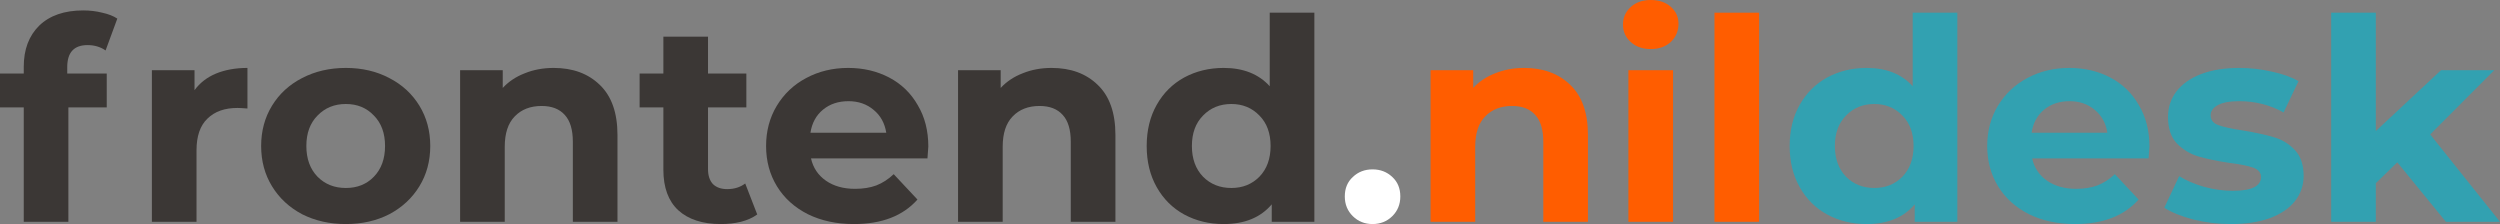
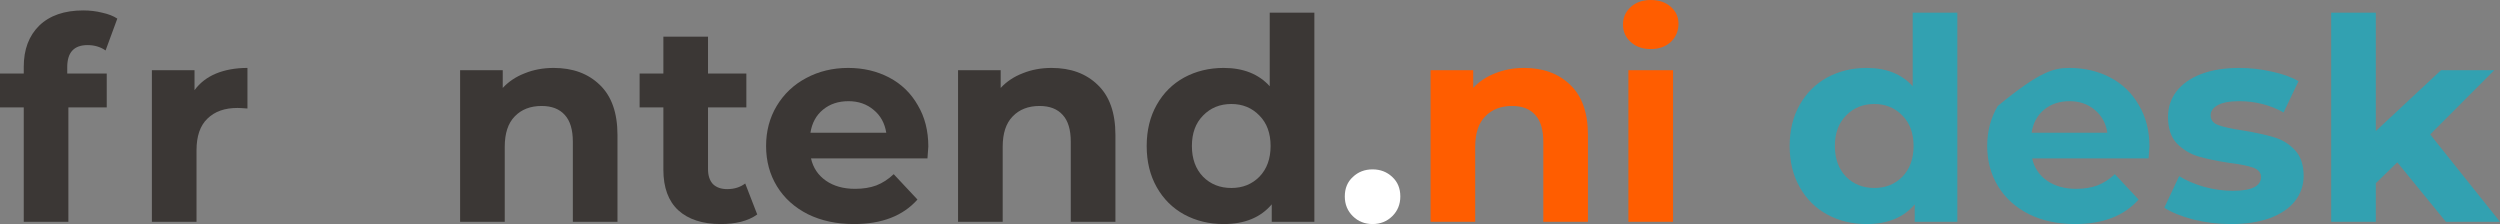
<svg xmlns="http://www.w3.org/2000/svg" width="212" height="19" viewBox="0 0 212 19" fill="none">
  <rect x="0" y="0" width="212" height="19" fill="#808080" stroke="none" />
  <path d="M5.702 6.238H9.051V9.106H5.799V18.809H2.014V9.106H0V6.238H2.014V5.664C2.014 4.198 2.451 3.035 3.324 2.175C4.214 1.314 5.46 0.884 7.061 0.884C7.627 0.884 8.161 0.948 8.662 1.075C9.18 1.187 9.609 1.354 9.948 1.577L8.954 4.278C8.517 3.975 8.007 3.824 7.425 3.824C6.276 3.824 5.702 4.445 5.702 5.688V6.238Z" fill="#3B3735" />
  <path d="M16.495 7.648C16.948 7.026 17.555 6.556 18.315 6.238C19.092 5.919 19.981 5.76 20.984 5.76V9.201C20.564 9.169 20.281 9.154 20.135 9.154C19.051 9.154 18.202 9.456 17.587 10.062C16.973 10.651 16.665 11.543 16.665 12.739V18.809H12.88V5.951H16.495V7.648Z" fill="#3B3735" />
-   <path d="M29.328 19C27.953 19 26.715 18.721 25.615 18.164C24.532 17.59 23.682 16.801 23.068 15.798C22.453 14.794 22.145 13.655 22.145 12.38C22.145 11.105 22.453 9.966 23.068 8.962C23.682 7.959 24.532 7.178 25.615 6.62C26.715 6.047 27.953 5.76 29.328 5.76C30.703 5.76 31.932 6.047 33.016 6.62C34.1 7.178 34.949 7.959 35.564 8.962C36.178 9.966 36.486 11.105 36.486 12.38C36.486 13.655 36.178 14.794 35.564 15.798C34.949 16.801 34.1 17.59 33.016 18.164C31.932 18.721 30.703 19 29.328 19ZM29.328 15.941C30.298 15.941 31.091 15.622 31.706 14.985C32.337 14.332 32.652 13.463 32.652 12.38C32.652 11.296 32.337 10.436 31.706 9.799C31.091 9.146 30.298 8.819 29.328 8.819C28.357 8.819 27.556 9.146 26.926 9.799C26.295 10.436 25.979 11.296 25.979 12.38C25.979 13.463 26.295 14.332 26.926 14.985C27.556 15.622 28.357 15.941 29.328 15.941Z" fill="#3B3735" />
  <path d="M46.951 5.76C48.569 5.76 49.871 6.238 50.858 7.194C51.861 8.15 52.362 9.568 52.362 11.448V18.809H48.577V12.021C48.577 11.002 48.35 10.245 47.897 9.751C47.444 9.241 46.789 8.986 45.932 8.986C44.978 8.986 44.217 9.281 43.651 9.87C43.085 10.444 42.802 11.305 42.802 12.452V18.809H39.017V5.951H42.632V7.457C43.133 6.915 43.756 6.501 44.5 6.214C45.245 5.911 46.061 5.76 46.951 5.76Z" fill="#3B3735" />
  <path d="M64.213 18.187C63.841 18.458 63.38 18.665 62.83 18.809C62.296 18.936 61.73 19 61.131 19C59.578 19 58.373 18.61 57.516 17.829C56.675 17.048 56.254 15.901 56.254 14.387V9.106H54.24V6.238H56.254V3.107H60.039V6.238H63.291V9.106H60.039V14.34C60.039 14.881 60.177 15.304 60.452 15.606C60.743 15.893 61.148 16.037 61.665 16.037C62.264 16.037 62.773 15.877 63.194 15.559L64.213 18.187Z" fill="#3B3735" />
  <path d="M78.722 12.428C78.722 12.476 78.698 12.81 78.649 13.431H68.773C68.951 14.228 69.372 14.857 70.035 15.32C70.698 15.782 71.523 16.013 72.51 16.013C73.19 16.013 73.788 15.917 74.306 15.726C74.84 15.519 75.333 15.2 75.786 14.77L77.8 16.921C76.571 18.307 74.775 19 72.413 19C70.941 19 69.639 18.721 68.507 18.164C67.374 17.59 66.501 16.801 65.886 15.798C65.271 14.794 64.964 13.655 64.964 12.38C64.964 11.121 65.263 9.99 65.862 8.986C66.476 7.967 67.309 7.178 68.361 6.62C69.429 6.047 70.618 5.76 71.928 5.76C73.206 5.76 74.362 6.031 75.398 6.572C76.433 7.114 77.242 7.895 77.824 8.915C78.423 9.918 78.722 11.089 78.722 12.428ZM71.952 8.58C71.095 8.58 70.375 8.819 69.793 9.297C69.21 9.775 68.854 10.428 68.725 11.257H75.155C75.026 10.444 74.67 9.799 74.087 9.321C73.505 8.827 72.793 8.58 71.952 8.58Z" fill="#3B3735" />
  <path d="M89.177 5.76C90.794 5.76 92.097 6.238 93.083 7.194C94.086 8.15 94.588 9.568 94.588 11.448V18.809H90.802V12.021C90.802 11.002 90.576 10.245 90.123 9.751C89.67 9.241 89.015 8.986 88.158 8.986C87.203 8.986 86.443 9.281 85.877 9.87C85.311 10.444 85.028 11.305 85.028 12.452V18.809H81.242V5.951H84.858V7.457C85.359 6.915 85.982 6.501 86.726 6.214C87.47 5.911 88.287 5.76 89.177 5.76Z" fill="#3B3735" />
  <path d="M111.458 1.076V18.809H107.843V17.327C106.904 18.442 105.546 19 103.766 19C102.537 19 101.421 18.729 100.418 18.188C99.431 17.646 98.654 16.873 98.088 15.869C97.522 14.866 97.239 13.703 97.239 12.38C97.239 11.058 97.522 9.894 98.088 8.891C98.654 7.887 99.431 7.114 100.418 6.572C101.421 6.031 102.537 5.76 103.766 5.76C105.432 5.76 106.735 6.278 107.673 7.313V1.076H111.458ZM104.421 15.941C105.376 15.941 106.168 15.622 106.799 14.985C107.43 14.332 107.746 13.463 107.746 12.38C107.746 11.297 107.43 10.436 106.799 9.799C106.168 9.146 105.376 8.819 104.421 8.819C103.451 8.819 102.65 9.146 102.019 9.799C101.388 10.436 101.073 11.297 101.073 12.38C101.073 13.463 101.388 14.332 102.019 14.985C102.65 15.622 103.451 15.941 104.421 15.941Z" fill="#3B3735" />
  <path d="M116.393 19C115.73 19 115.172 18.777 114.719 18.331C114.266 17.884 114.039 17.327 114.039 16.658C114.039 15.973 114.266 15.423 114.719 15.009C115.172 14.578 115.73 14.363 116.393 14.363C117.056 14.363 117.614 14.578 118.067 15.009C118.52 15.423 118.747 15.973 118.747 16.658C118.747 17.327 118.52 17.884 118.067 18.331C117.614 18.777 117.056 19 116.393 19Z" fill="white" />
  <path d="M129.247 5.76C130.864 5.76 132.166 6.238 133.153 7.194C134.156 8.15 134.658 9.568 134.658 11.448V18.809H130.872V12.021C130.872 11.002 130.646 10.245 130.193 9.751C129.74 9.241 129.085 8.986 128.227 8.986C127.273 8.986 126.513 9.281 125.947 9.87C125.38 10.444 125.097 11.305 125.097 12.452V18.809H121.312V5.951H124.927V7.457C125.429 6.915 126.052 6.501 126.796 6.214C127.54 5.911 128.357 5.76 129.247 5.76Z" fill="#FF5D00" />
  <path d="M138.089 5.951H141.874V18.809H138.089V5.951ZM139.981 4.159C139.286 4.159 138.72 3.959 138.283 3.561C137.846 3.163 137.628 2.669 137.628 2.079C137.628 1.49 137.846 0.996 138.283 0.598C138.72 0.199 139.286 0 139.981 0C140.677 0 141.243 0.191 141.68 0.574C142.117 0.956 142.335 1.434 142.335 2.007C142.335 2.629 142.117 3.147 141.68 3.561C141.243 3.959 140.677 4.159 139.981 4.159Z" fill="#FF5D00" />
-   <path d="M145.387 1.076H149.172V18.809H145.387V1.076Z" fill="#FF5D00" />
  <path d="M165.982 1.076V18.809H162.367V17.327C161.429 18.442 160.07 19 158.291 19C157.061 19 155.945 18.729 154.942 18.188C153.955 17.646 153.179 16.873 152.613 15.869C152.046 14.866 151.763 13.703 151.763 12.38C151.763 11.058 152.046 9.894 152.613 8.891C153.179 7.887 153.955 7.114 154.942 6.572C155.945 6.031 157.061 5.76 158.291 5.76C159.957 5.76 161.259 6.278 162.197 7.313V1.076H165.982ZM158.946 15.941C159.9 15.941 160.693 15.622 161.324 14.985C161.954 14.332 162.27 13.463 162.27 12.38C162.27 11.297 161.954 10.436 161.324 9.799C160.693 9.146 159.9 8.819 158.946 8.819C157.975 8.819 157.174 9.146 156.543 9.799C155.913 10.436 155.597 11.297 155.597 12.38C155.597 13.463 155.913 14.332 156.543 14.985C157.174 15.622 157.975 15.941 158.946 15.941Z" fill="#32A1B1" />
-   <path d="M182.273 12.428C182.273 12.476 182.249 12.81 182.2 13.431H172.325C172.503 14.228 172.923 14.857 173.586 15.32C174.25 15.782 175.075 16.013 176.061 16.013C176.741 16.013 177.339 15.917 177.857 15.726C178.391 15.519 178.884 15.2 179.337 14.77L181.351 16.921C180.122 18.307 178.326 19 175.964 19C174.492 19 173.19 18.721 172.058 18.164C170.925 17.59 170.052 16.801 169.437 15.798C168.823 14.794 168.515 13.655 168.515 12.38C168.515 11.121 168.814 9.99 169.413 8.986C170.028 7.967 170.861 7.178 171.912 6.62C172.98 6.047 174.169 5.76 175.479 5.76C176.757 5.76 177.914 6.031 178.949 6.572C179.984 7.114 180.793 7.895 181.375 8.915C181.974 9.918 182.273 11.089 182.273 12.428ZM175.503 8.58C174.646 8.58 173.926 8.819 173.344 9.297C172.762 9.775 172.406 10.428 172.276 11.257H178.706C178.577 10.444 178.221 9.799 177.639 9.321C177.056 8.827 176.345 8.58 175.503 8.58Z" fill="#32A1B1" />
+   <path d="M182.273 12.428C182.273 12.476 182.249 12.81 182.2 13.431H172.325C172.503 14.228 172.923 14.857 173.586 15.32C174.25 15.782 175.075 16.013 176.061 16.013C176.741 16.013 177.339 15.917 177.857 15.726C178.391 15.519 178.884 15.2 179.337 14.77L181.351 16.921C180.122 18.307 178.326 19 175.964 19C174.492 19 173.19 18.721 172.058 18.164C170.925 17.59 170.052 16.801 169.437 15.798C168.823 14.794 168.515 13.655 168.515 12.38C168.515 11.121 168.814 9.99 169.413 8.986C172.98 6.047 174.169 5.76 175.479 5.76C176.757 5.76 177.914 6.031 178.949 6.572C179.984 7.114 180.793 7.895 181.375 8.915C181.974 9.918 182.273 11.089 182.273 12.428ZM175.503 8.58C174.646 8.58 173.926 8.819 173.344 9.297C172.762 9.775 172.406 10.428 172.276 11.257H178.706C178.577 10.444 178.221 9.799 177.639 9.321C177.056 8.827 176.345 8.58 175.503 8.58Z" fill="#32A1B1" />
  <path d="M189.185 19C188.101 19 187.042 18.873 186.007 18.618C184.971 18.347 184.146 18.012 183.532 17.614L184.793 14.937C185.376 15.304 186.079 15.606 186.904 15.845C187.729 16.068 188.538 16.18 189.331 16.18C190.932 16.18 191.733 15.79 191.733 15.009C191.733 14.642 191.515 14.38 191.078 14.22C190.641 14.061 189.97 13.925 189.064 13.814C187.996 13.655 187.115 13.471 186.419 13.264C185.723 13.057 185.117 12.691 184.599 12.165C184.098 11.639 183.847 10.89 183.847 9.918C183.847 9.106 184.082 8.389 184.551 7.767C185.036 7.13 185.732 6.636 186.637 6.286C187.559 5.935 188.643 5.76 189.889 5.76C190.811 5.76 191.725 5.863 192.631 6.07C193.553 6.262 194.313 6.533 194.912 6.883L193.65 9.536C192.501 8.899 191.248 8.58 189.889 8.58C189.08 8.58 188.473 8.691 188.069 8.915C187.665 9.138 187.462 9.424 187.462 9.775C187.462 10.173 187.681 10.452 188.118 10.611C188.554 10.771 189.25 10.922 190.204 11.066C191.272 11.241 192.145 11.432 192.825 11.639C193.504 11.83 194.095 12.189 194.596 12.715C195.098 13.24 195.348 13.973 195.348 14.913C195.348 15.71 195.106 16.419 194.62 17.04C194.135 17.662 193.423 18.148 192.485 18.498C191.563 18.833 190.463 19 189.185 19Z" fill="#32A1B1" />
  <path d="M203.289 13.766L201.469 15.535V18.809H197.684V1.076H201.469V11.113L207.001 5.951H211.515L206.079 11.4L212 18.809H207.414L203.289 13.766Z" fill="#32A1B1" />
</svg>